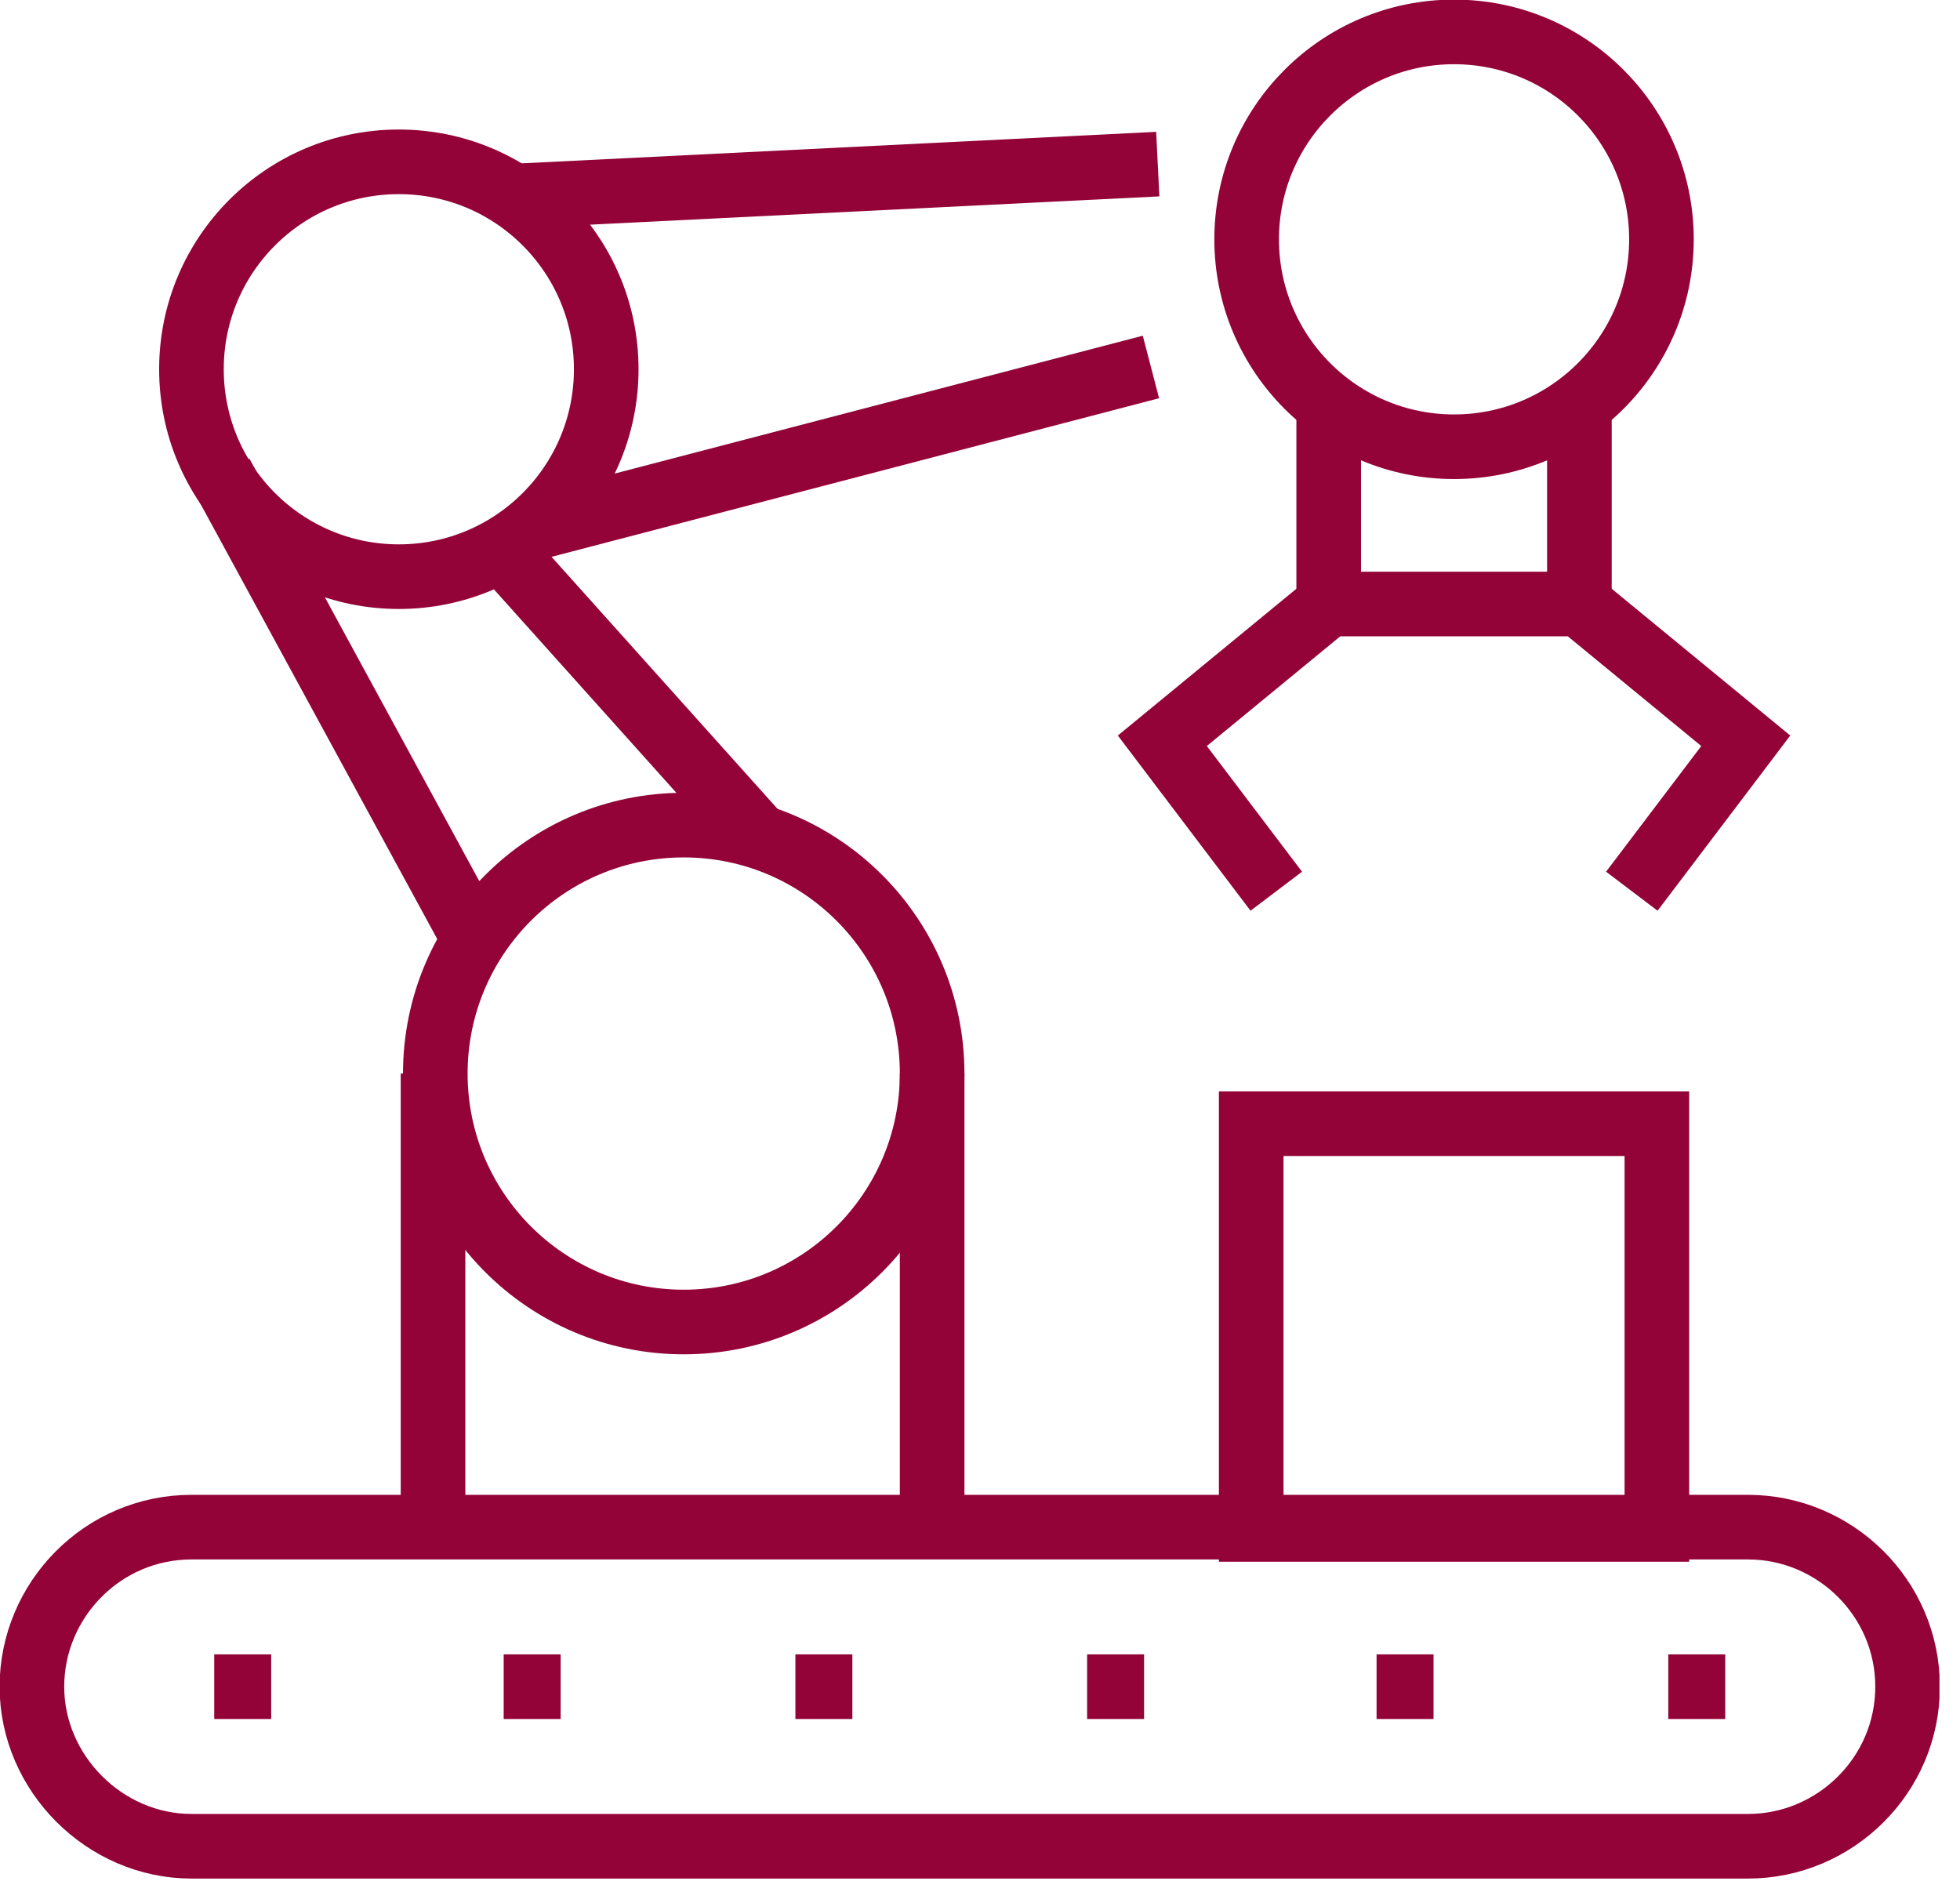
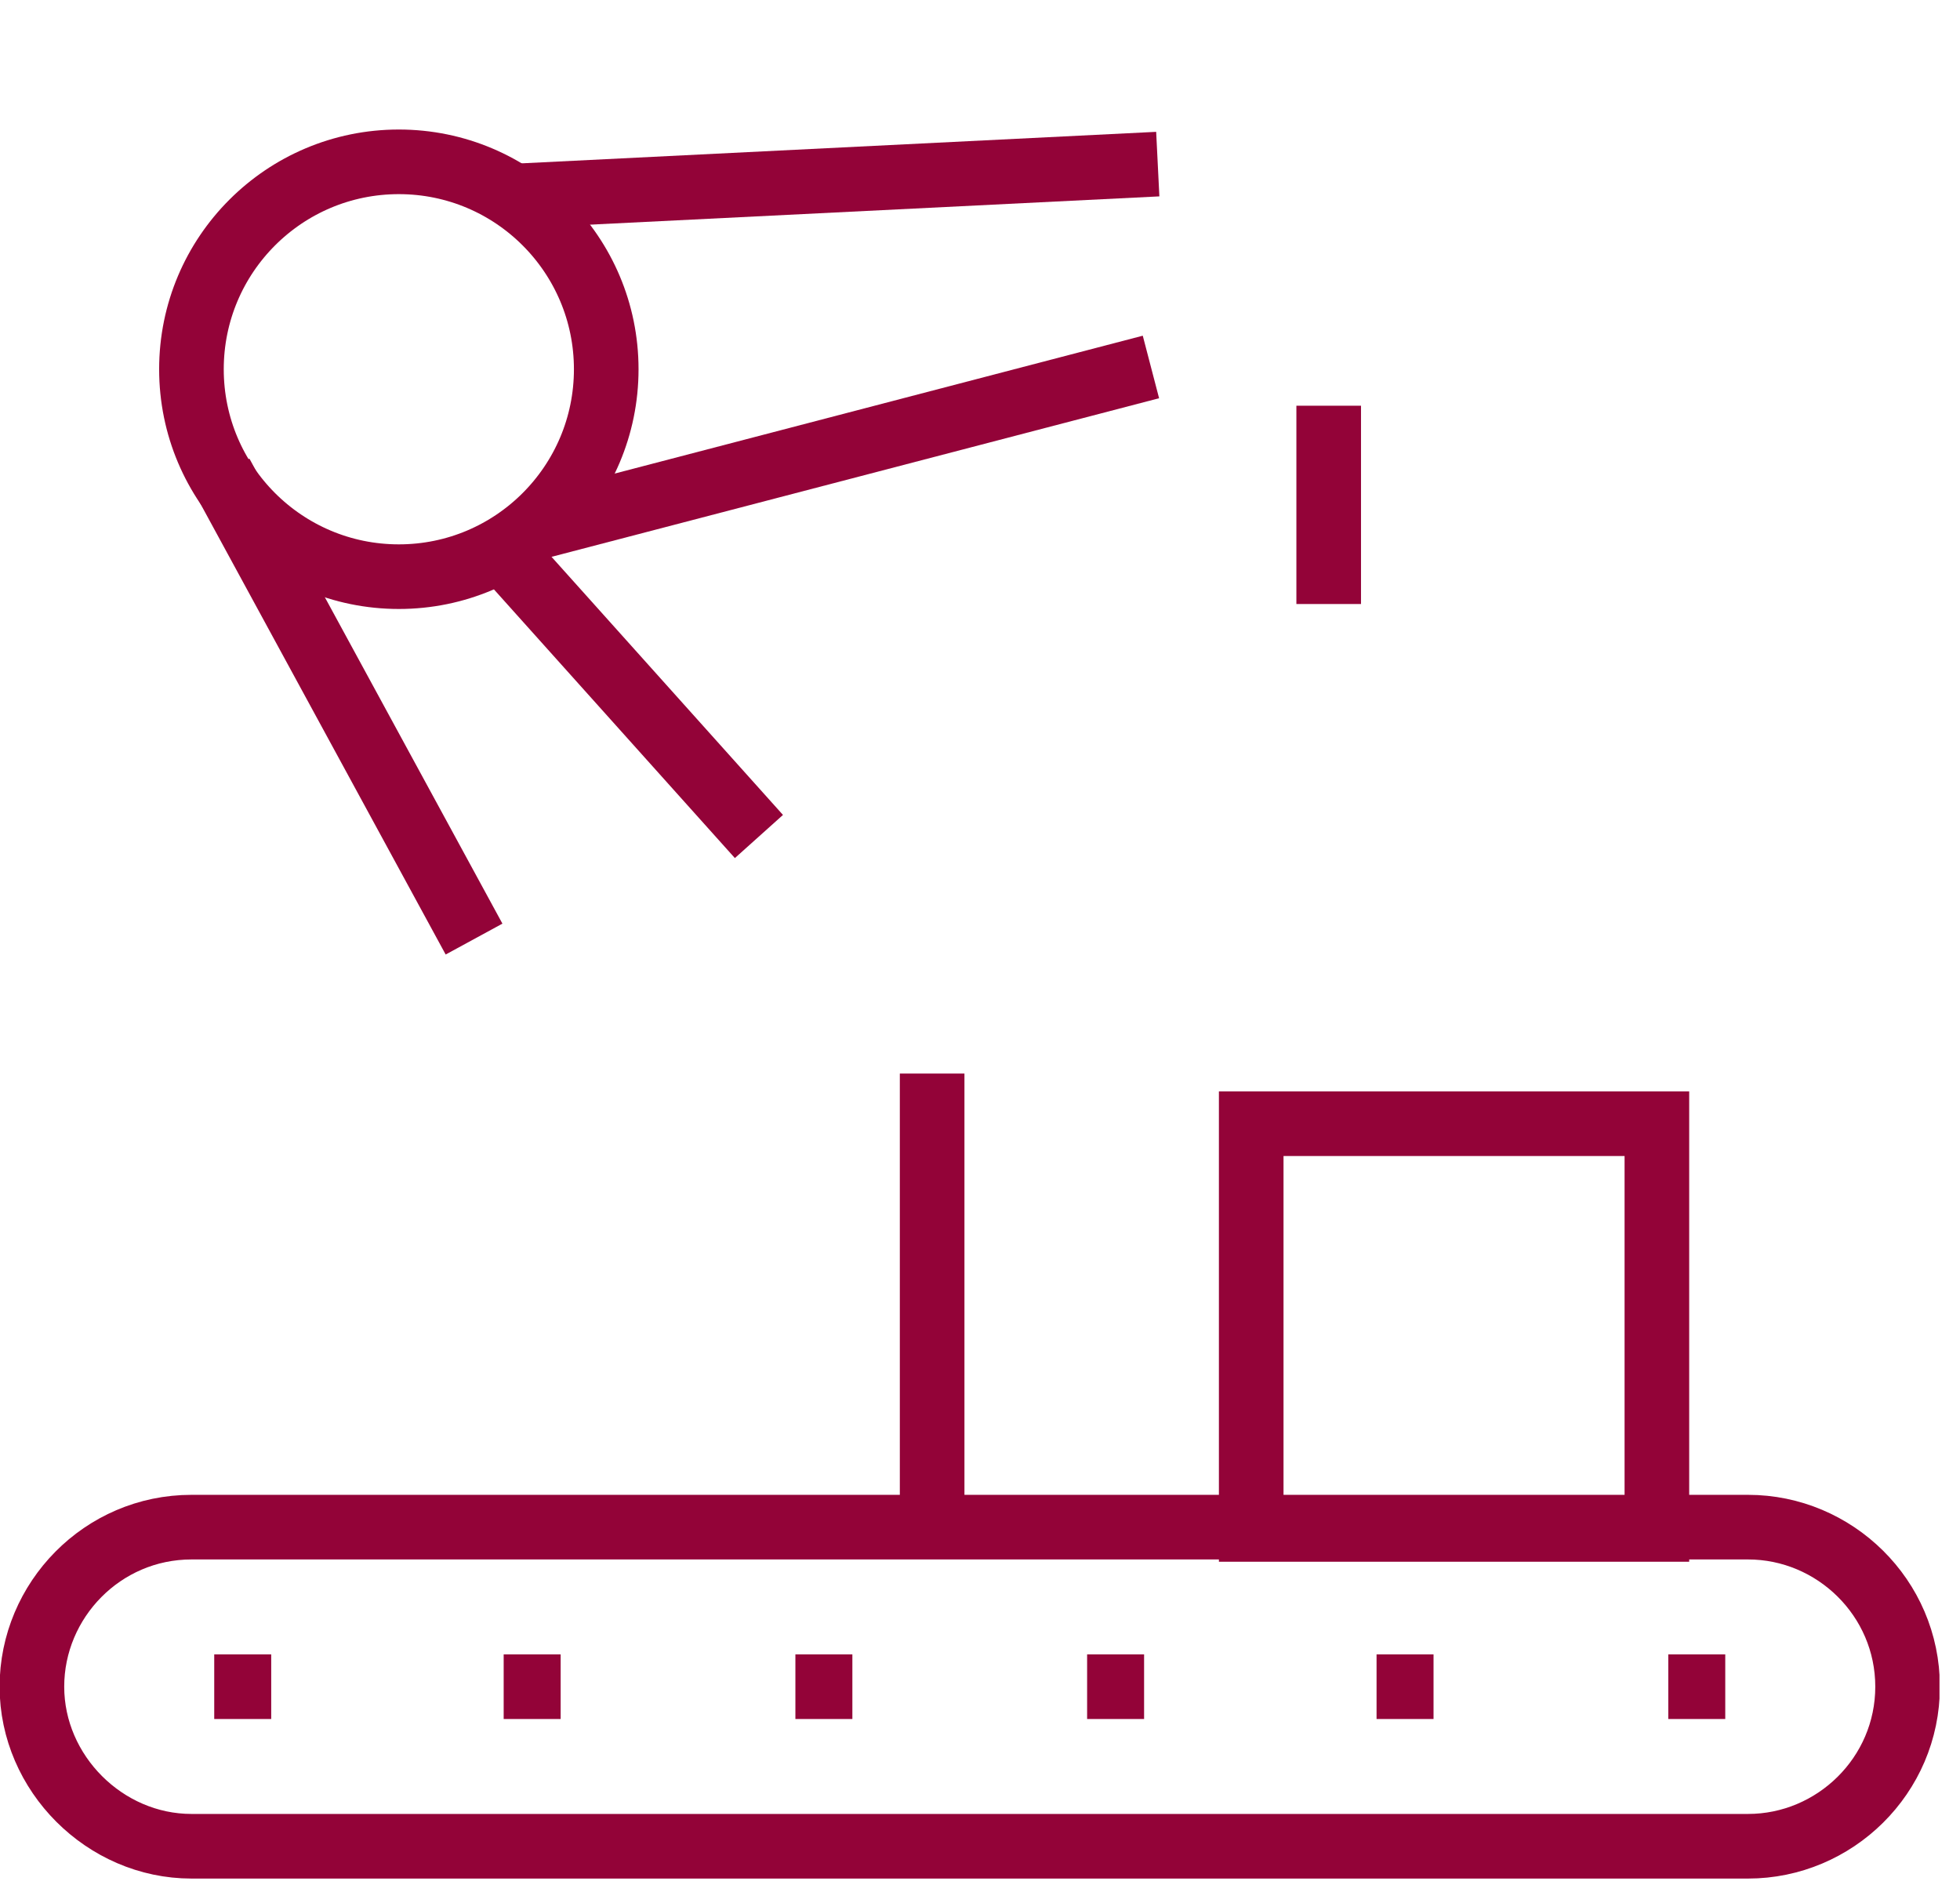
<svg xmlns="http://www.w3.org/2000/svg" width="86" height="83" viewBox="0 0 86 83" fill="none">
  <g clip-path="url(#clip0_273_726)">
    <path d="M76.7 81H8.4C4.6 81 1.4 77.8 1.4 74C1.4 70.2 4.5 67 8.4 67H76.7C80.5 67 83.7 70.1 83.7 74C83.7 77.9 80.5 81 76.7 81Z" stroke="#930338" stroke-width="2.835" stroke-miterlimit="10" />
    <path d="M72.7 49.3H54.9V67.1H72.7V49.3Z" stroke="#930338" stroke-width="2.835" stroke-miterlimit="10" />
    <path d="M17.5 25.3C22.526 25.3 26.6 21.225 26.6 16.2C26.6 11.174 22.526 7.1 17.5 7.1C12.474 7.1 8.4 11.174 8.4 16.2C8.4 21.225 12.474 25.3 17.5 25.3Z" stroke="#930338" stroke-width="2.835" stroke-miterlimit="10" />
-     <path d="M63.8 19.6C68.826 19.6 72.9 15.526 72.9 10.5C72.9 5.475 68.826 1.4 63.8 1.4C58.774 1.4 54.7 5.475 54.7 10.5C54.7 15.526 58.774 19.6 63.8 19.6Z" stroke="#930338" stroke-width="2.835" stroke-miterlimit="10" />
-     <path d="M30 58C36.02 58 40.9 53.12 40.9 47.1C40.9 41.08 36.02 36.2 30 36.2C23.98 36.2 19.1 41.08 19.1 47.1C19.1 53.12 23.98 58 30 58Z" stroke="#930338" stroke-width="2.835" stroke-miterlimit="10" />
    <path d="M22.6 8.6L50.8 7.2" stroke="#930338" stroke-width="2.835" stroke-miterlimit="10" />
    <path d="M23.3 23.2L50.5 16.1" stroke="#930338" stroke-width="2.835" stroke-miterlimit="10" />
    <path d="M9.7 20.8L20.8 41.2" stroke="#930338" stroke-width="2.835" stroke-miterlimit="10" />
    <path d="M33.3 36.7L22 24.1" stroke="#930338" stroke-width="2.835" stroke-miterlimit="10" />
-     <path d="M19 47.1V67" stroke="#930338" stroke-width="2.835" stroke-miterlimit="10" />
    <path d="M40.9 47.1V67" stroke="#930338" stroke-width="2.835" stroke-miterlimit="10" />
    <path d="M58.3 17.8V26.5" stroke="#930338" stroke-width="2.835" stroke-miterlimit="10" />
-     <path d="M69.3 17.8V26.5" stroke="#930338" stroke-width="2.835" stroke-miterlimit="10" />
-     <path d="M56 39.1L51 32.5L58.3 26.5H69.3L76.6 32.5L71.6 39.1" stroke="#930338" stroke-width="2.835" stroke-miterlimit="10" />
    <path d="M9.4 74H11.9" stroke="#930338" stroke-width="2.835" stroke-miterlimit="10" />
    <path d="M22.1 74H24.6" stroke="#930338" stroke-width="2.835" stroke-miterlimit="10" />
    <path d="M34.9 74H37.4" stroke="#930338" stroke-width="2.835" stroke-miterlimit="10" />
    <path d="M47.7 74H50.2" stroke="#930338" stroke-width="2.835" stroke-miterlimit="10" />
    <path d="M60.4 74H62.9" stroke="#930338" stroke-width="2.835" stroke-miterlimit="10" />
    <path d="M73.2 74H75.7" stroke="#930338" stroke-width="2.835" stroke-miterlimit="10" />
  </g>
  <defs>
    <clipPath id="clip0_273_726">
      <rect width="85.1" height="82.5" fill="white" />
    </clipPath>
  </defs>
</svg>